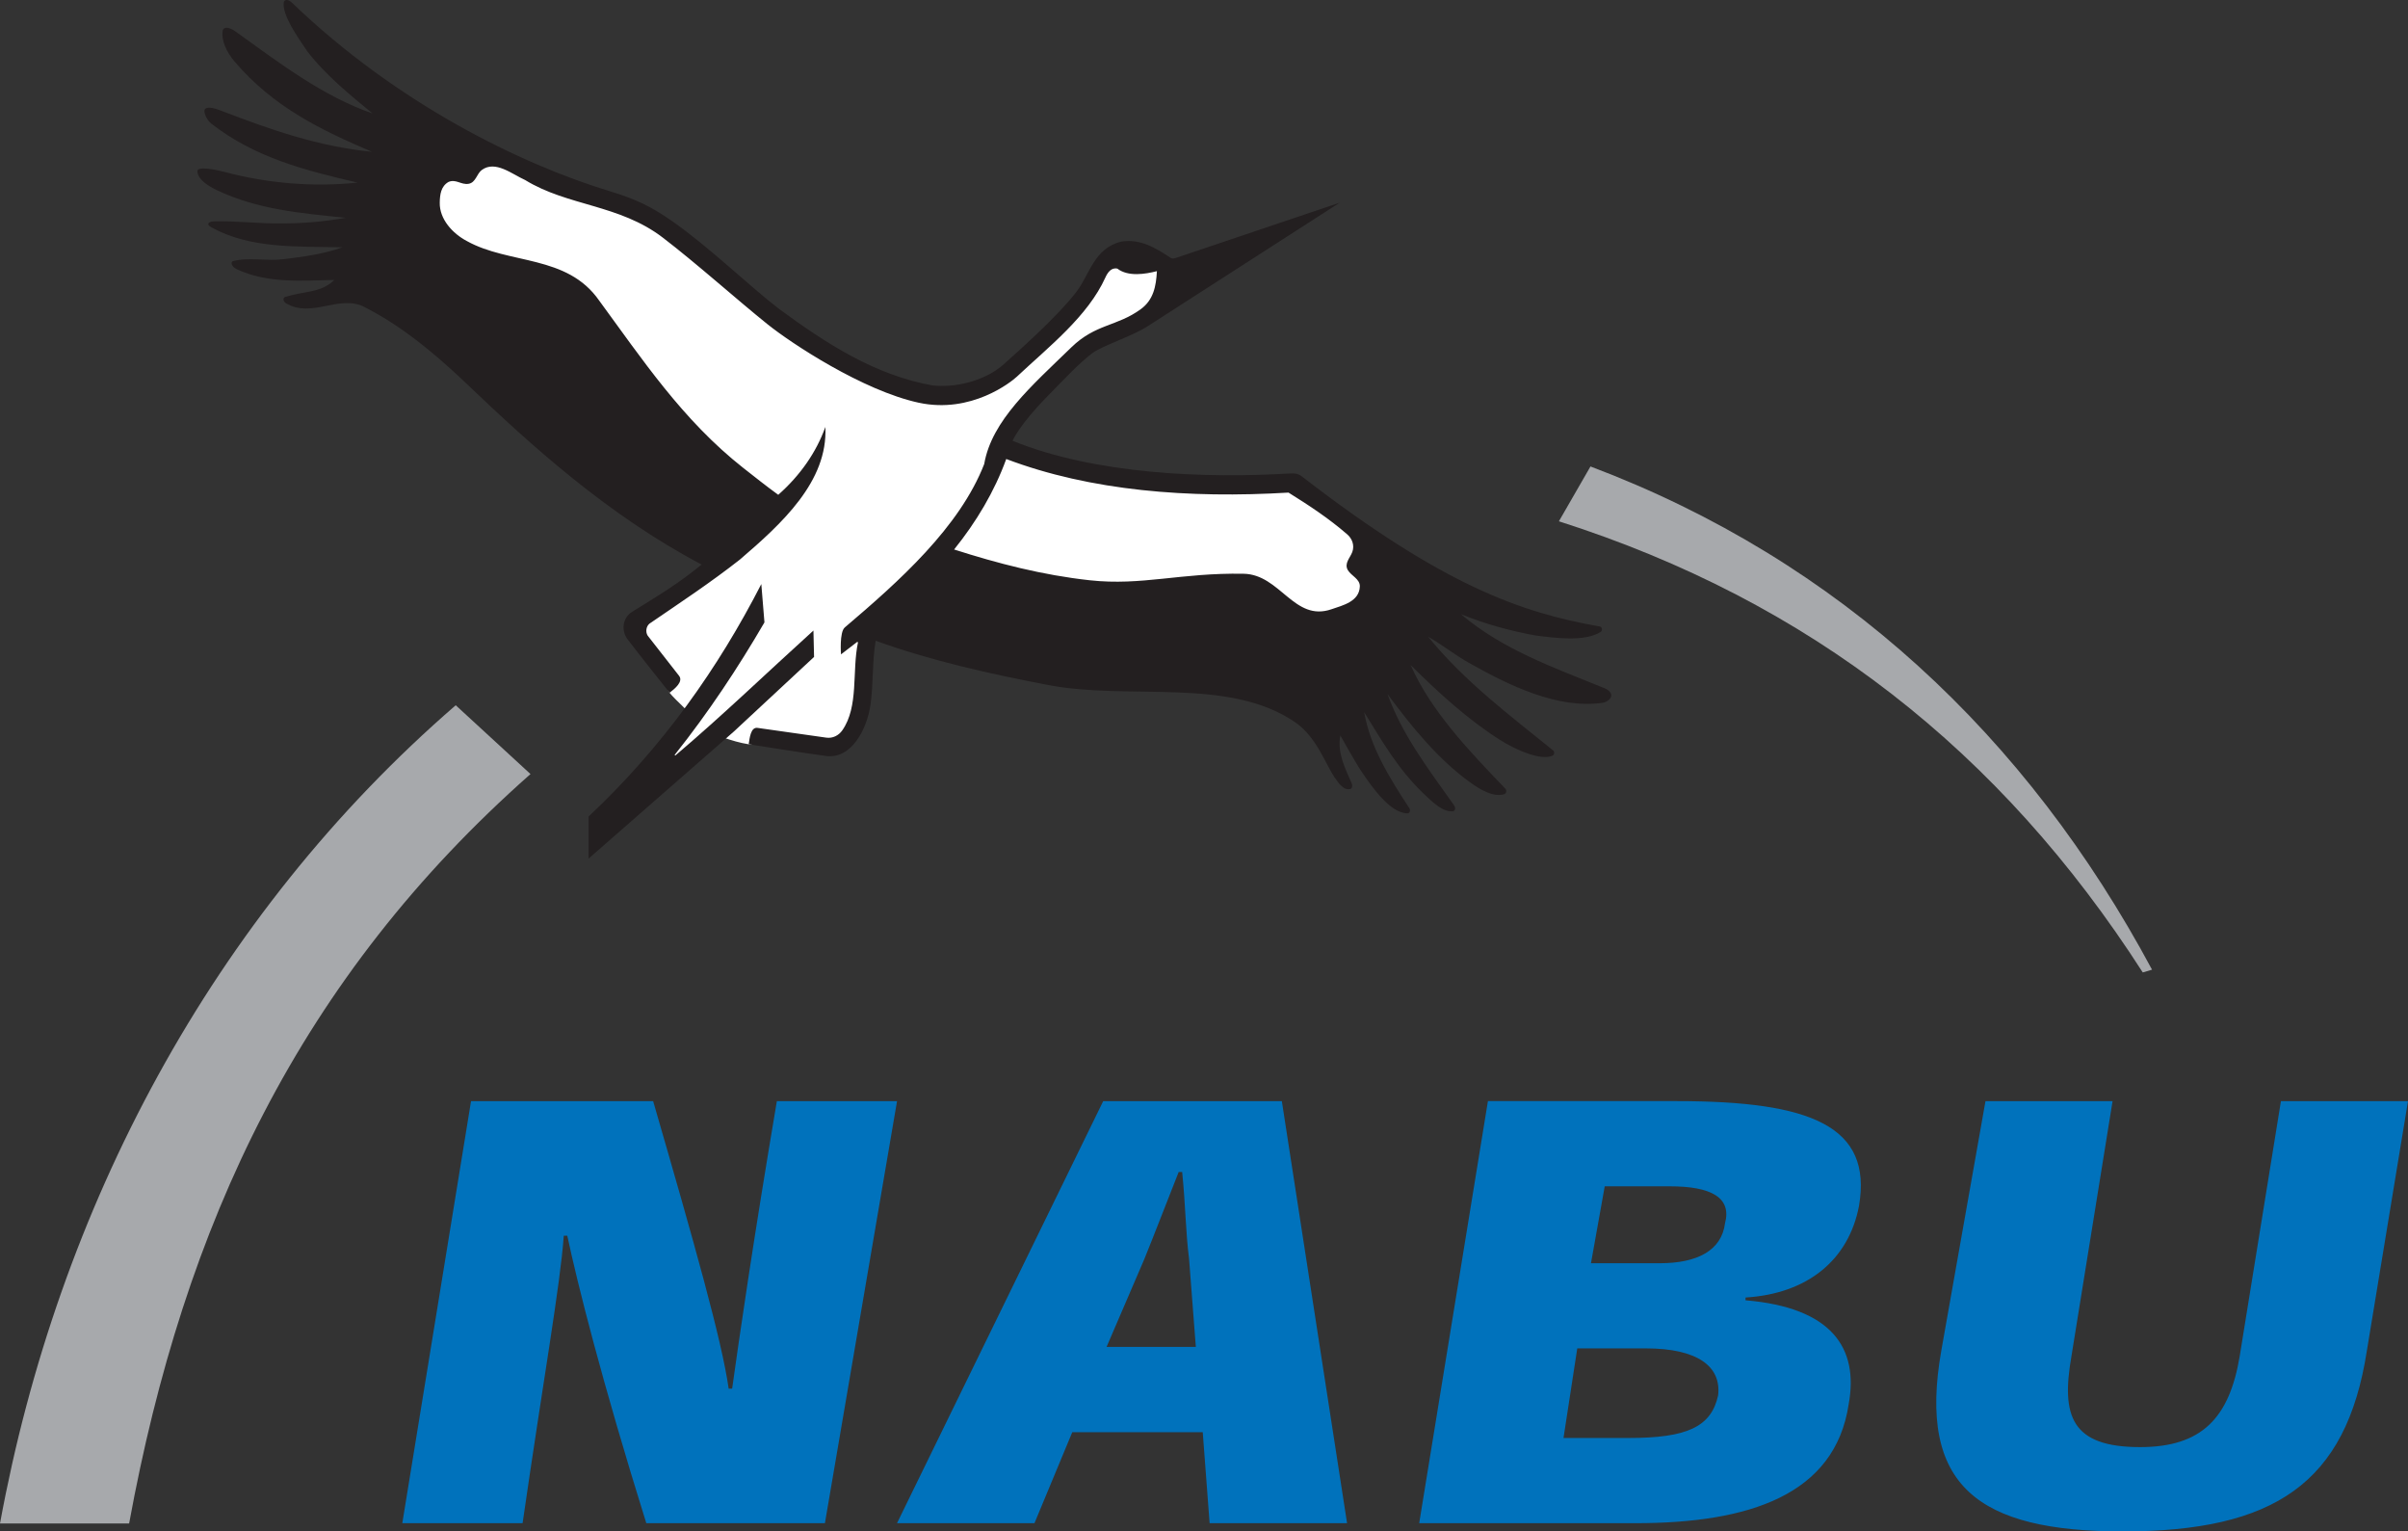
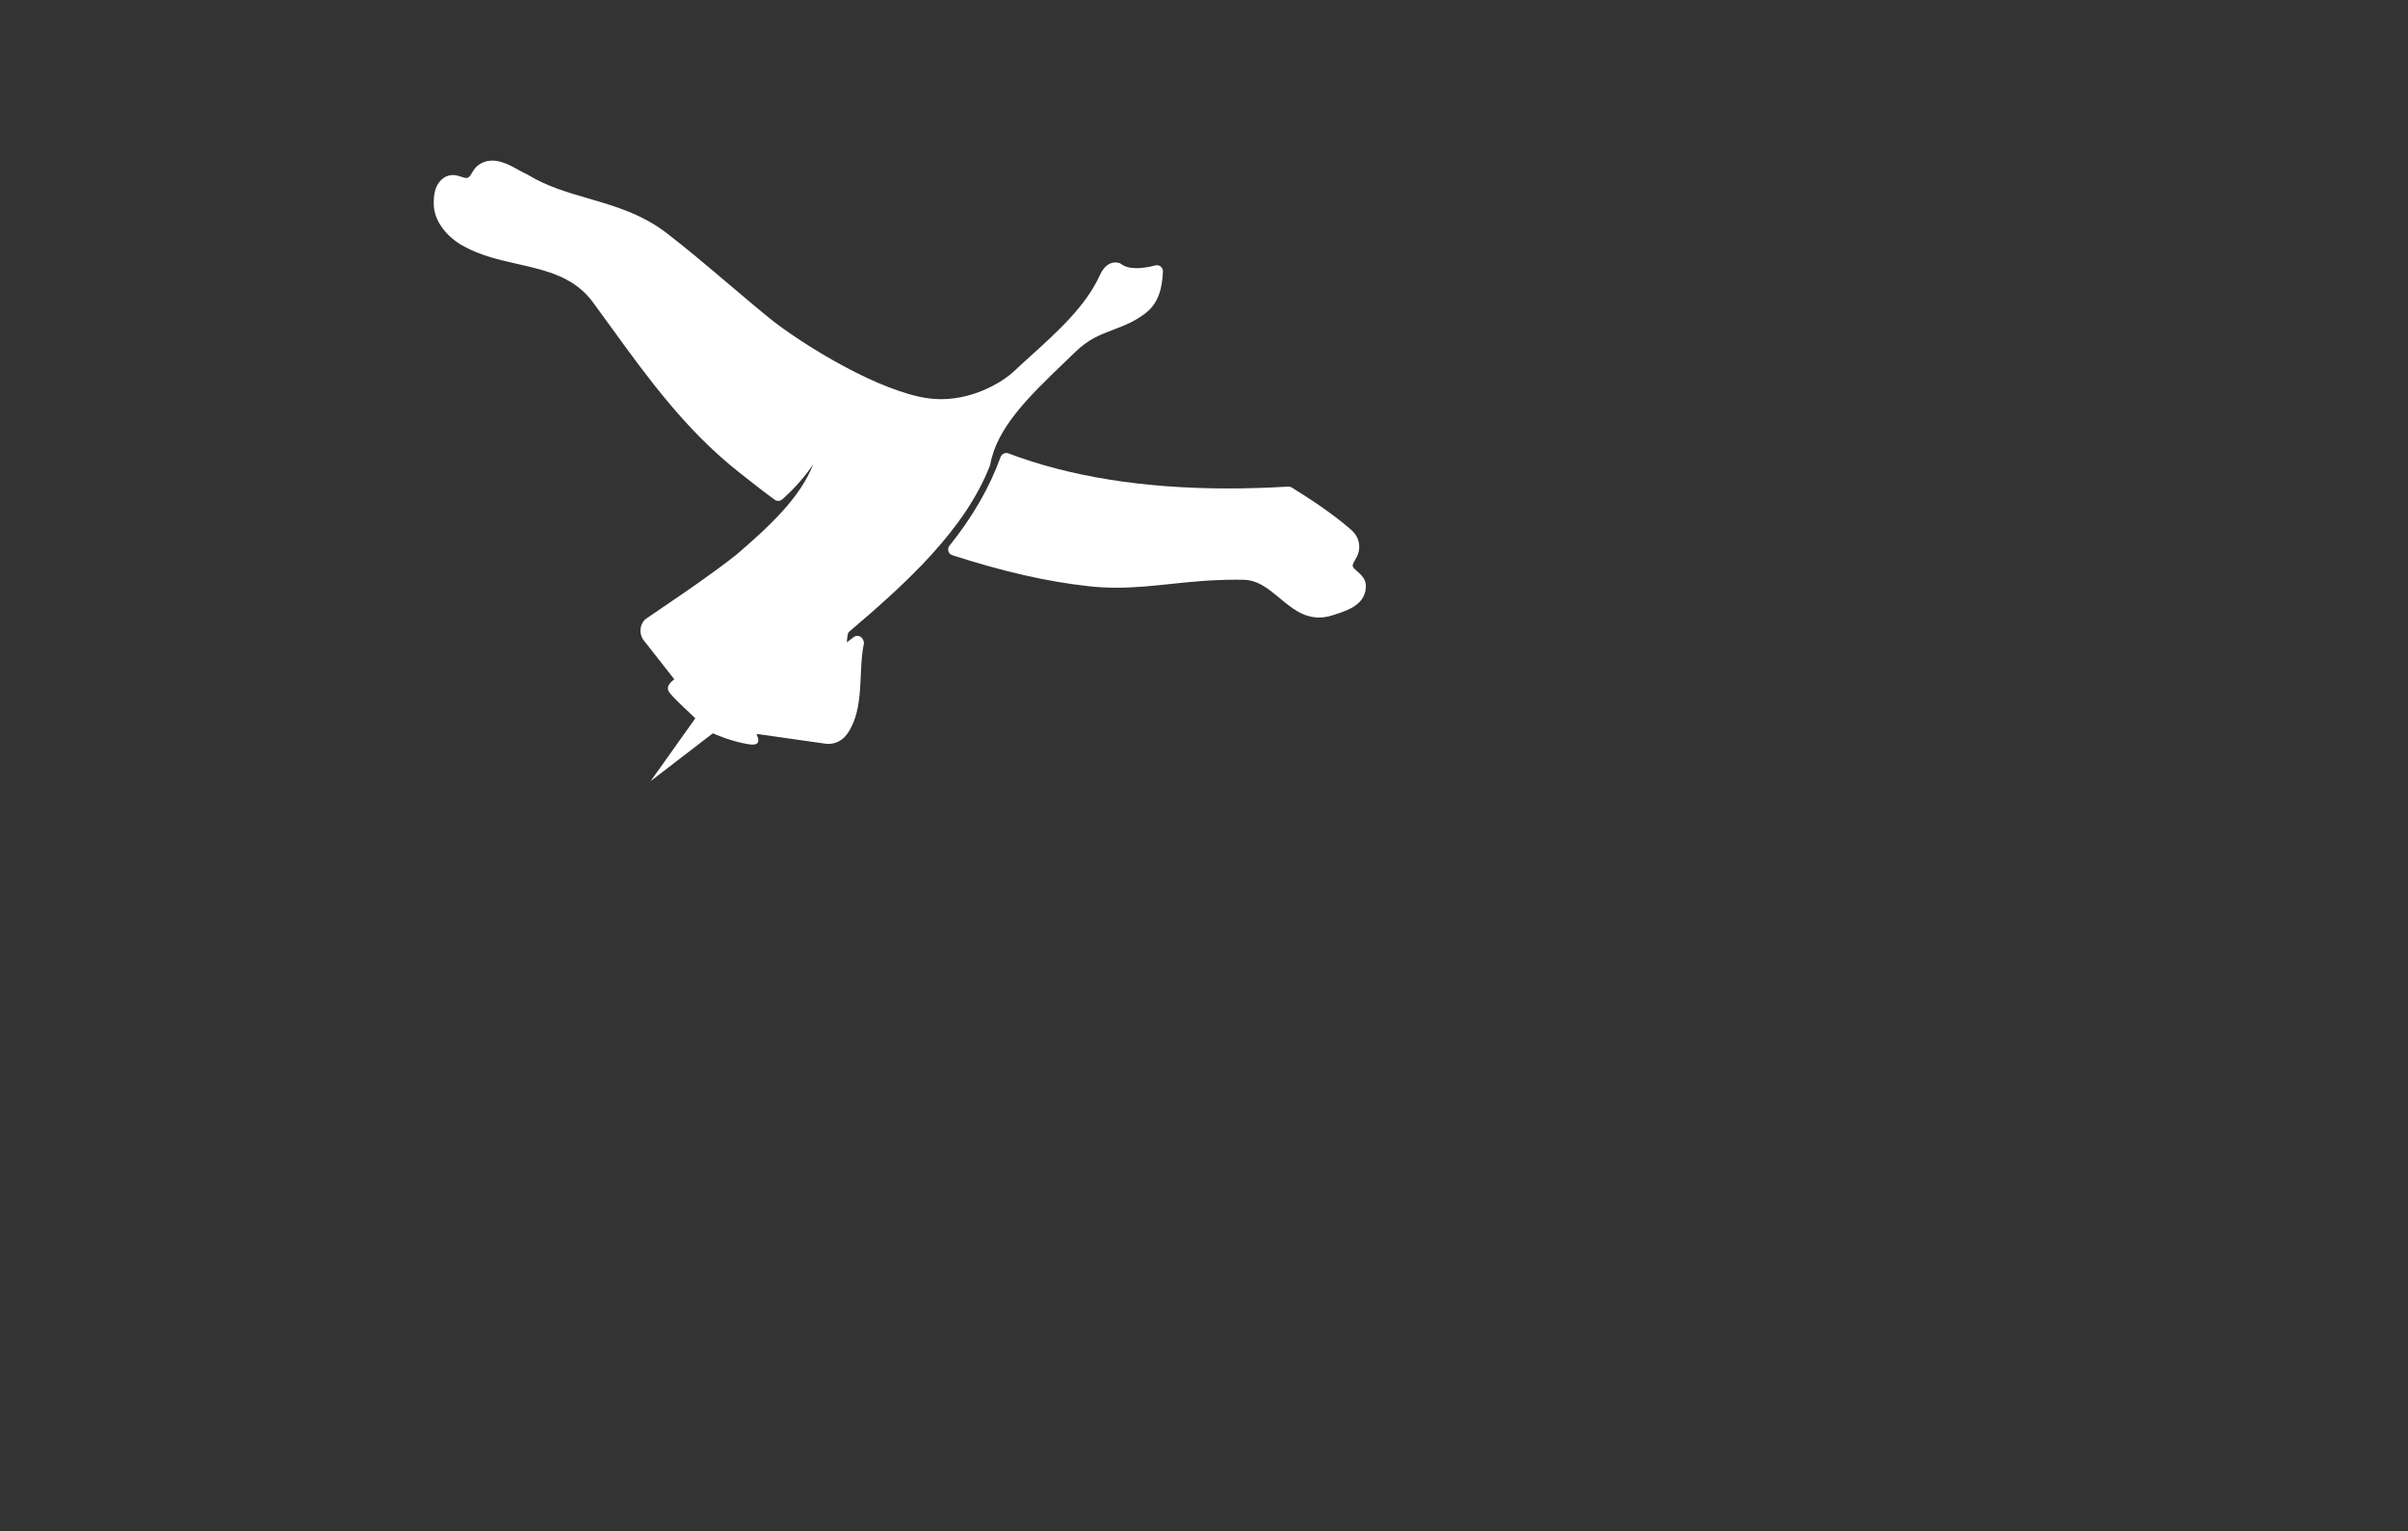
<svg xmlns="http://www.w3.org/2000/svg" id="NABU_Logo" version="1.1" viewBox="0 0 113.383 72.087">
  <rect x="0" y="0" width="113.383" height="72.087" fill="#333333" stroke="none" />
  <g display="none">
    <path d="M34.844,26.336c-1.383,1.087-2.831,2.041-4.258,3.017-.163.133-.192.392-.089.562,0,0,1.113,1.427,1.479,1.893.214.272-.192.606-.443.798.259.326.517.574.708.724l-.002.005c1.385-1.873,2.577-3.831,3.611-5.846l.147,1.805c-1.249,2.144-2.632,4.235-4.229,6.239l.029.03c2.211-1.871,4.341-3.926,6.506-5.885l.03,1.242-3.786,3.52-.351.306c.302.111.652.227,1.061.285.045-.296.097-.813.414-.769.944.132,2.18.314,3.244.46.294.041.577-.098.748-.342.787-1.124.451-2.779.74-4.14l-.03-.03-.769.592s-.082-1.048.178-1.267" fill="#a7a9ac" />
  </g>
-   <path d="M24.979,36.436c-10.862,9.589-16.316,21.186-18.899,35.277H0c2.725-14.84,9.974-28.574,21.458-38.516l3.52,3.238h0ZM101.332,45.643l-.438.131c-6.697-10.419-15.669-17.463-27.492-21.236l1.487-2.581c11.774,4.439,20.546,12.696,26.442,23.687h0Z" fill="#a7a9ac" fill-rule="evenodd" />
  <g>
    <path d="M31.53,32.608c-.271-.343.218-.606.22-.633l-1.479-1.884c-.199-.324-.131-.741.133-.956l.745-.508c1.168-.794,2.375-1.614,3.517-2.511,1.569-1.345,3.02-2.699,3.623-4.26-.397.591-.883,1.142-1.456,1.65-.053.047-.121.071-.188.071-.058,0-.116-.018-.166-.054-.477-.345-.944-.711-1.408-1.077l-.257-.202c-2.519-1.984-4.318-4.466-6.058-6.867l-.768-1.055c-.888-1.278-2.214-1.579-3.617-1.896-.857-.194-1.745-.395-2.532-.833-.662-.35-1.435-1.101-1.417-2.057.005-.295.016-.909.557-1.217.132-.058.238-.079.345-.079.155,0,.286.044.402.082.091.03.169.057.243.057.115-.016.16-.082.247-.23.075-.126.159-.27.303-.374.197-.144.42-.216.663-.216.439,0,.868.237,1.247.446.143.079.281.155.413.214.905.553,1.853.828,2.856,1.12,1.234.358,2.51.729,3.678,1.621.92.704,1.96,1.584,2.965,2.436.702.595,1.38,1.17,1.977,1.649,1.134.909,4.47,3.087,6.998,3.636.33.071.667.108,1.002.108,1.66,0,2.995-.911,3.37-1.262.268-.252.546-.503.827-.758,1.289-1.167,2.622-2.373,3.278-3.825.221-.488.519-.591.731-.591.021,0,.132.013.152.018.04.009.078.027.11.052.173.133.418.2.73.2.253,0,.543-.043.889-.131.023-.006.047-.009.07-.009.065,0,.128.023.18.065.07.057.108.144.103.234-.039.736-.171,1.487-.871,1.999-.518.38-1.006.565-1.48.745-.594.225-1.154.438-1.764,1.03l-.543.523c-1.632,1.568-3.175,3.05-3.479,4.814-1.174,3.034-3.933,5.545-6.66,7.861-.043.054-.074.245-.086.482l.32-.247c.051-.04.112-.059.173-.059.073,0,.145.028.201.084.068.068.127.195.107.289-.099.463-.121.961-.145,1.488-.043.966-.088,1.966-.641,2.755-.207.294-.535.47-.878.47-.046,0-.094-.003-.141-.01l-3.244-.461c-.024.047.364.603-.375.488-.839-.13-1.688-.516-1.688-.516l-2.927,2.249,2.104-2.957s-.959-.88-1.215-1.202Z" fill="#fff" />
    <path d="M62.108,29.067c-.758,0-1.313-.462-1.85-.909-.528-.44-1.026-.855-1.708-.867l-.353-.003c-1.17,0-2.154.103-3.105.203-.854.089-1.66.174-2.518.174h0c-.445,0-.867-.023-1.291-.069-1.979-.217-3.966-.668-6.443-1.461-.089-.028-.158-.099-.185-.188-.027-.09-.008-.187.051-.259,1.08-1.339,1.89-2.745,2.409-4.178.026-.071.079-.129.149-.161.037-.017.078-.026.118-.026.034,0,.068.006.101.019,2.89,1.095,6.368,1.651,10.336,1.65.913,0,1.868-.029,2.838-.087.006,0,.011,0,.017,0,.053,0,.105.015.15.043.904.565,1.865,1.184,2.802,1.994.338.292.462.739.317,1.139-.033.092-.084.184-.137.276-.12.211-.136.268-.093.34.035.059.11.124.19.194.18.157.427.372.411.732-.035.832-.832,1.095-1.359,1.269l-.163.055c-.231.08-.461.121-.682.121Z" fill="#fff" />
  </g>
-   <path d="M75.858,32.666c-.052-.133-.175-.216-.296-.266-2.471-1.004-4.812-1.827-6.771-3.49,1.123.458,2.299.783,3.519,1.005.954.119,2.31.303,3.062-.171.08-.051.089-.231-.054-.256-3.685-.647-7.366-1.925-14.009-7.055-.163-.126-.322-.162-.562-.147-3.947.239-9.16.052-13.07-1.538,0,0,.306-.736,1.645-2.097.73-.742,1.481-1.554,2.113-2.029.458-.344,1.863-.792,2.584-1.253.722-.462,9.065-5.829,9.065-5.829,0,0-5.683,1.919-7.718,2.602-.137.045-.197.025-.236,0-.698-.459-1.428-.917-2.336-.769-1.296.32-1.485,1.567-2.127,2.388-.997,1.275-2.904,2.928-3.401,3.382-.731.667-2.061,1.132-3.344,1.002-2.713-.48-5.013-1.967-7.245-3.608-1.384-1.059-3.262-2.894-5.027-4.127-1.008-.704-1.747-1.046-2.894-1.395C24.521,7.732,18.702,4.884,13.757.136c-.219-.21-.381-.146-.396-.021-.077.591.619,1.581,1.106,2.298.857,1.123,2.077,2.107,3.075,2.927-2.355-.812-4.393-2.383-6.476-3.874-.231-.165-.544-.247-.581-.013-.076.466.204,1.023.552,1.433,1.847,2.177,4.14,3.261,6.476,4.259-2.483-.244-4.719-1.018-7.067-1.922-.253-.098-.649-.236-.79-.091-.102.106.065.508.287.682,2.064,1.613,4.443,2.211,6.891,2.78-2.108.229-4.305.023-6.27-.503-.4-.107-1.269-.278-1.269-.038,0,.395.539.717.914.896,1.914.913,3.948,1.087,6.062,1.302-.968.177-1.974.266-3.016.266-1.084.015-2.174-.133-3.214-.096-.179.006-.368.123-.099.273,1.828,1.018,4.008.902,6.181.946-.872.318-1.821.442-2.78.561-.793.099-1.627-.105-2.365.089-.134.035-.092.259.178.385,1.451.676,3.046.532,4.583.503l-.06.059c-.62.555-1.377.466-2.247.739-.128.04-.102.215.03.296,1.209.73,2.506-.429,3.696.178,1.303.663,2.775,1.667,4.851,3.649,2.936,2.805,6.601,6.146,11.028,8.475-1.095.902-2.077,1.483-3.273,2.226-.459.285-.52.89-.213,1.294.553.729,1.979,2.513,1.979,2.513.251-.192.657-.526.443-.798-.365-.466-1.479-1.893-1.479-1.893-.104-.17-.074-.429.089-.562,1.427-.976,2.875-1.93,4.258-3.017,1.967-1.686,4.148-3.674,4.022-6.24-.429,1.198-1.183,2.278-2.218,3.194-.562-.407-1.109-.843-1.656-1.272-2.854-2.248-4.769-5.138-6.773-7.866-1.516-2.181-4.236-1.693-6.239-2.81-.658-.348-1.286-1.02-1.271-1.804.007-.377.052-.77.414-.976.354-.148.591.148.946.088.34-.059.38-.475.621-.651.639-.465,1.411.192,2.04.474,2.011,1.234,4.431,1.143,6.477,2.707,1.561,1.192,3.49,2.92,4.936,4.082,1.127.904,4.486,3.121,7.115,3.692,2.482.539,4.374-.989,4.625-1.225,1.511-1.417,3.343-2.843,4.17-4.673.096-.211.267-.48.562-.413.51.392,1.315.259,1.862.119-.037.709-.161,1.351-.755,1.786-1.123.824-2.124.684-3.273,1.8-1.867,1.813-3.749,3.438-4.103,5.492-1.159,2.98-4.013,5.526-6.565,7.693-.26.22-.178,1.268-.178,1.268l.769-.592.03.03c-.289,1.36.047,3.016-.74,4.14-.171.244-.454.383-.748.342-1.064-.147-2.3-.329-3.244-.46-.317-.044-.369.473-.414.769,1.228.192,2.475.395,3.634.553,1.195.163,1.936-1.248,2.102-2.415.138-.979.077-2.04.243-3.009,2.595.939,5.371,1.56,8.157,2.09,3.782.722,8.47-.392,11.592,1.745,1.006.689,1.423,1.953,1.863,2.603.163.24.44.65.759.532.068-.024.088-.157.04-.266-.302-.688-.689-1.435-.532-2.248,0,0,.726,1.305,1.006,1.715.512.754,1.356,1.953,2.158,1.953.126,0,.138-.162.088-.237-.965-1.477-1.84-2.883-2.129-4.524.821,1.33,1.597,2.691,2.81,3.845.429.407.886.857,1.36.821.084-.007.178-.118.049-.299-1.342-1.889-2.443-3.347-3.124-5.225,1.087,1.479,2.383,3.08,3.903,4.169.479.344,1.081.701,1.589.552.128-.038.121-.199.066-.256-1.765-1.835-3.525-3.688-4.465-5.825,1.338,1.33,2.725,2.584,4.199,3.519.743.471,1.914.993,2.477.748.102-.044.098-.195.036-.245-2.015-1.635-4.185-3.253-5.885-5.352.621.348,1.247.848,1.893,1.213,1.922,1.086,4.215,2.202,6.329,1.892.174-.025.463-.211.384-.414ZM62.697,28.677c-1.765.613-2.41-1.64-4.143-1.67-2.961-.053-4.783.576-7.241.307-2.236-.245-4.332-.791-6.388-1.449,1.043-1.294,1.9-2.728,2.455-4.259,3.977,1.507,8.601,1.861,13.291,1.581.976.609,1.879,1.2,2.767,1.968.237.205.347.524.236.828-.099.274-.397.538-.207.857.157.265.577.414.562.769-.029.708-.799.884-1.332,1.068Z" fill="#231f20" />
-   <path d="M35.995,29.296c-1.249,2.144-2.632,4.235-4.229,6.239l.029.03c2.211-1.871,4.341-3.926,6.506-5.885l.03,1.242-3.786,3.52-6.831,5.973v-1.98c3.505-3.29,6.114-7.009,8.133-10.942l.148,1.805h0Z" fill="#231f20" />
-   <path d="M74.267,63.47h3.231c2.427,0,3.562.849,3.401,2.214-.324,1.479-1.458,2.004-4.208,2.004h-3.072l.648-4.218ZM75.56,55.842h3.076c1.94,0,2.911.533,2.588,1.74-.162,1.276-1.298,1.88-3.077,1.88h-3.235l.648-3.62ZM55.5,55.169h.164c.162,1.621.163,2.828.324,4.084l.319,4.148h-4.203l1.78-4.139c.485-1.197.969-2.462,1.615-4.094M93.488,51.833l-2.078,11.732c-1.133,6.401,1.751,8.521,8.545,8.521,7.119,0,10.518-2.258,11.488-8.486l1.94-11.768h-5.983l-1.945,12.026c-.484,2.878-1.775,4.259-4.685,4.259-3.236,0-3.723-1.459-3.237-4.259l1.94-12.026h-5.984ZM70.06,51.833l-3.236,19.865h10.192c5.338,0,9.385-1.323,10.031-5.6.485-2.66-.812-4.552-4.856-4.892v-.13c2.912-.179,4.854-1.762,5.341-4.308.646-3.763-2.268-4.937-8.576-4.937h-8.895ZM51.945,51.833l-9.708,19.865h6.472l1.78-4.283h6.143l.324,4.283h6.472l-3.071-19.865h-8.411ZM22.179,51.833l-3.236,19.865h5.664c.971-6.723,1.777-11.23,1.939-13.532h.165c.485,2.274,1.616,6.796,3.72,13.532h8.411l3.396-19.865h-5.659c-1.133,6.7-1.781,11.213-2.105,13.532h-.164c-.323-2.282-1.614-6.829-3.556-13.532h-8.575Z" fill="#0072bc" />
</svg>